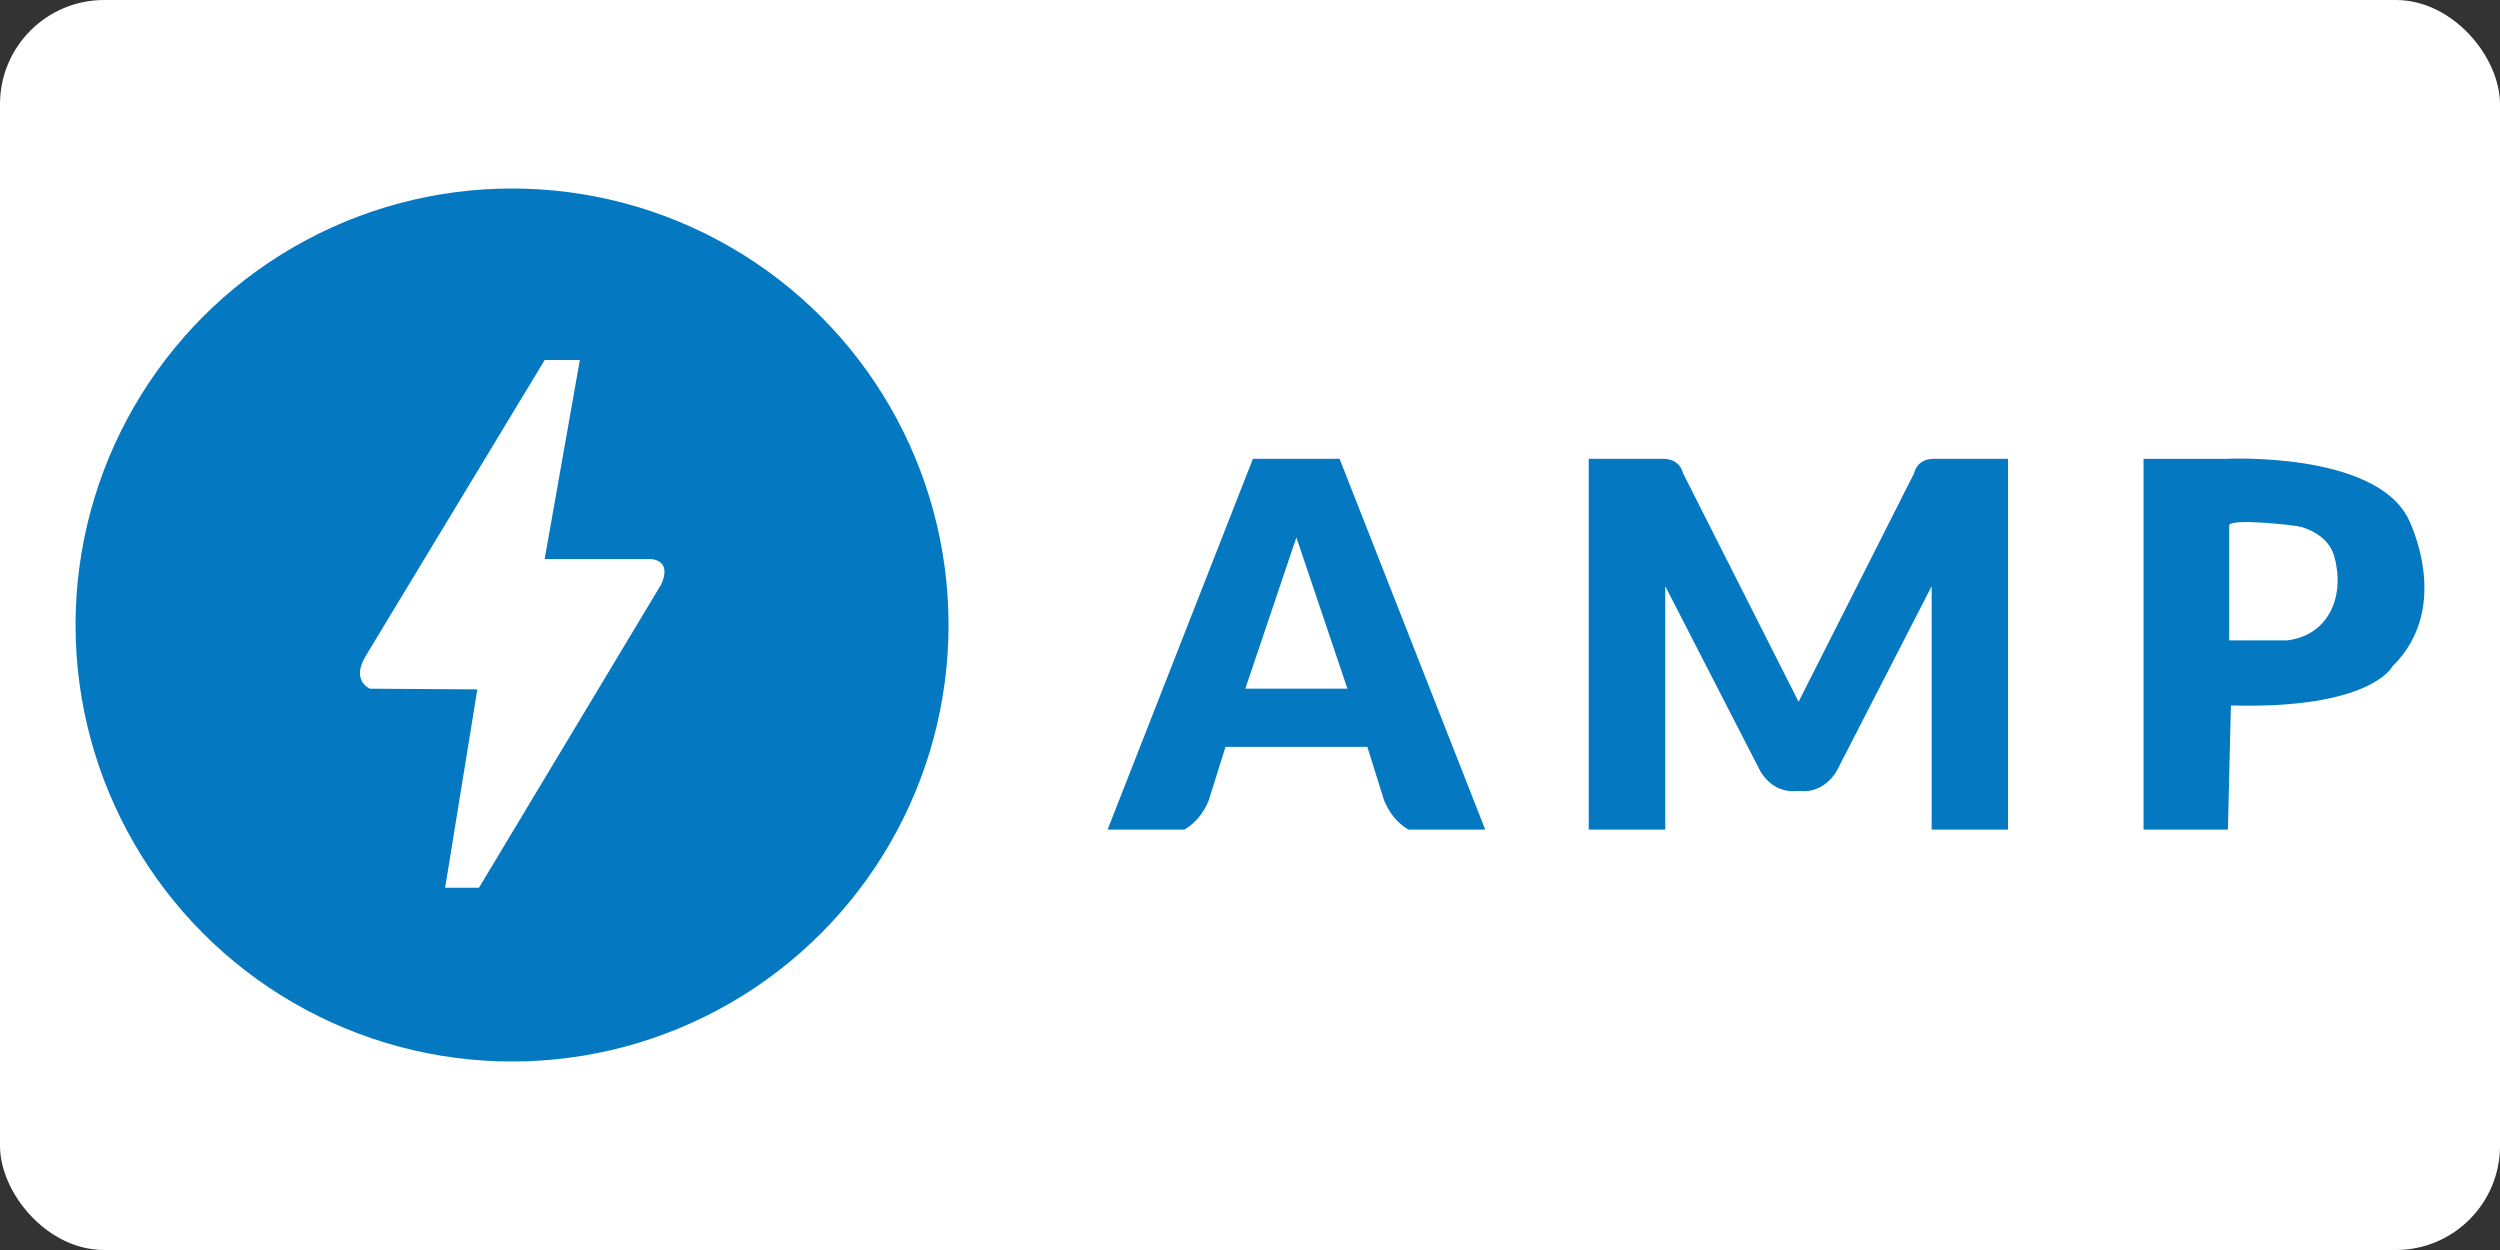
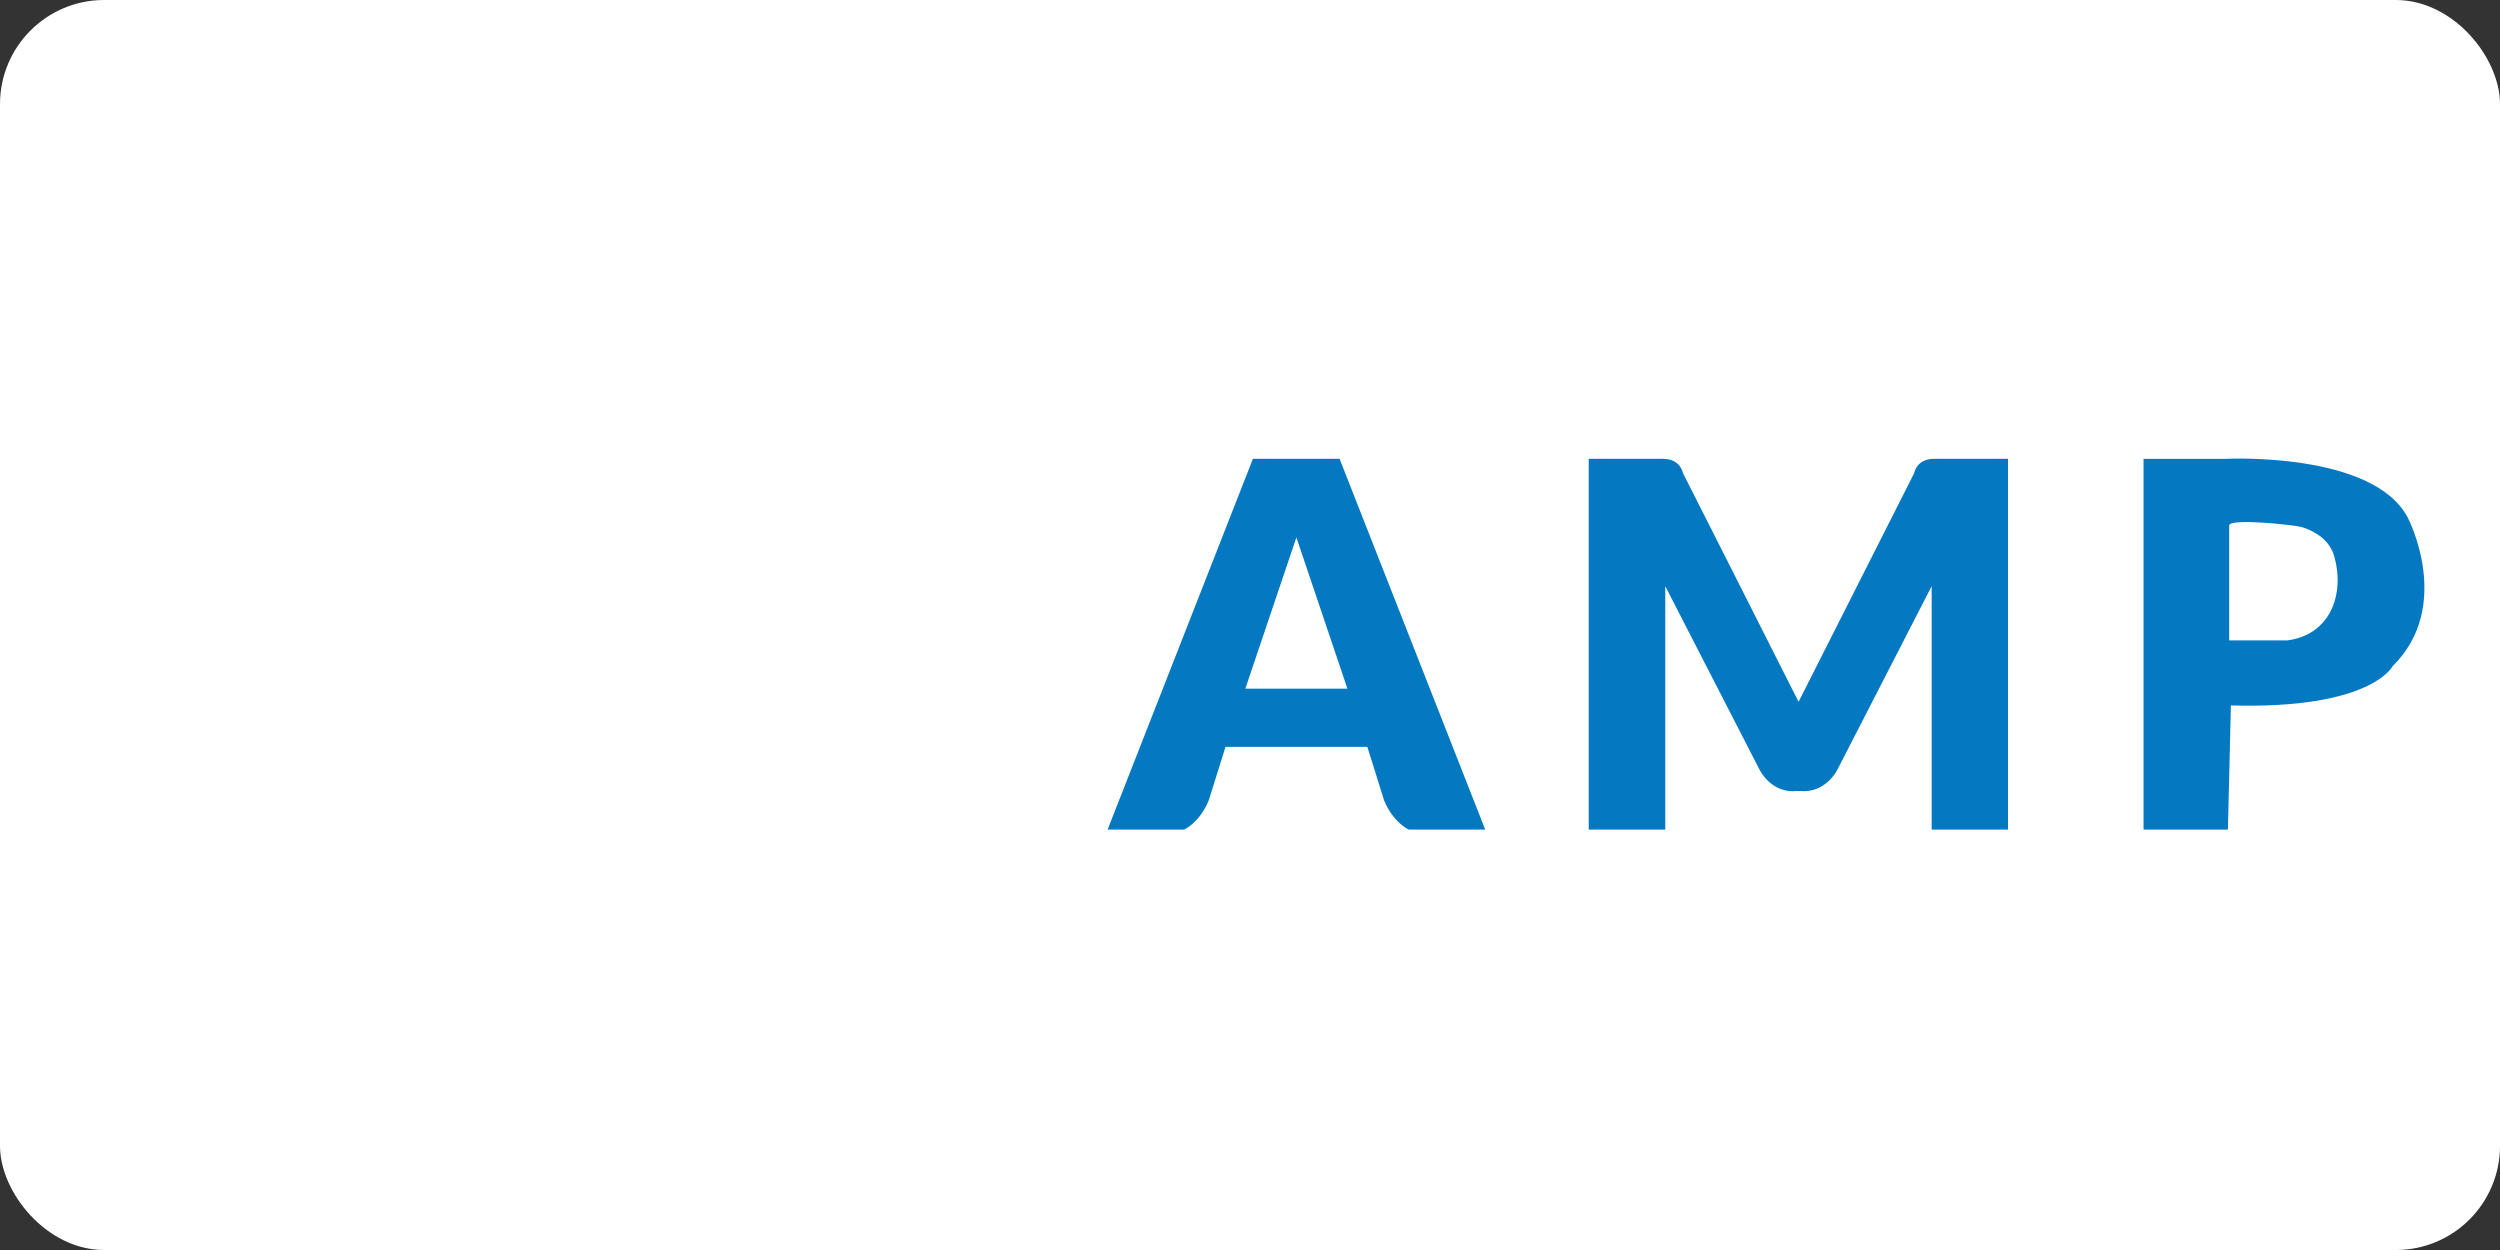
<svg xmlns="http://www.w3.org/2000/svg" width="120" height="60">
  <rect width="100%" height="100%" fill="#333333" stroke="none" />
  <rect width="120" height="60" rx="5" fill="white" />
  <g fill="#0479c2">
    <path d="M64.3 22.023h-4.16L53.165 39.82h3.674s.74-.33 1.18-1.4l.805-2.57h6.808l.805 2.57c.44 1.07 1.18 1.4 1.18 1.4h3.674zm-4.524 11.033l2.45-7.26 2.45 7.26zm36.608-11.033V39.82H92.72V28.136l-4.524 8.805s-.552 1.158-1.82 1.026h-.1c-1.27.143-1.82-1.026-1.82-1.026l-4.524-8.805V39.82h-3.674V22.023h3.586c.827.01.938.684.938.684l5.55 10.978 5.55-10.978s.1-.673.938-.684zm19.196 2.837c-1.655-3.2-8.75-2.836-8.75-2.836h-3.94V39.82h4.05l.143-5.958c6.73.188 7.756-1.876 7.756-1.876 2.946-2.902.74-7.128.74-7.128zm-5.78 5.88H107v-5.517c0-.364 3.178-.022 3.487.077.706.22 1.346.662 1.556 1.4.52 1.82-.188 3.773-2.25 4.038z" />
-     <circle r="20.952" cy="30" cx="24.578" />
  </g>
-   <path d="M26.144 26.834h5.075s1.07 0 .52 1.214l-8.75 14.564h-1.622l1.545-9.522-5.153-.033s-.916-.364-.22-1.545l8.606-14.233h1.688z" fill="#fff" />
-   <path d="M61.34 33.377z" fill="#0479c2" />
</svg>